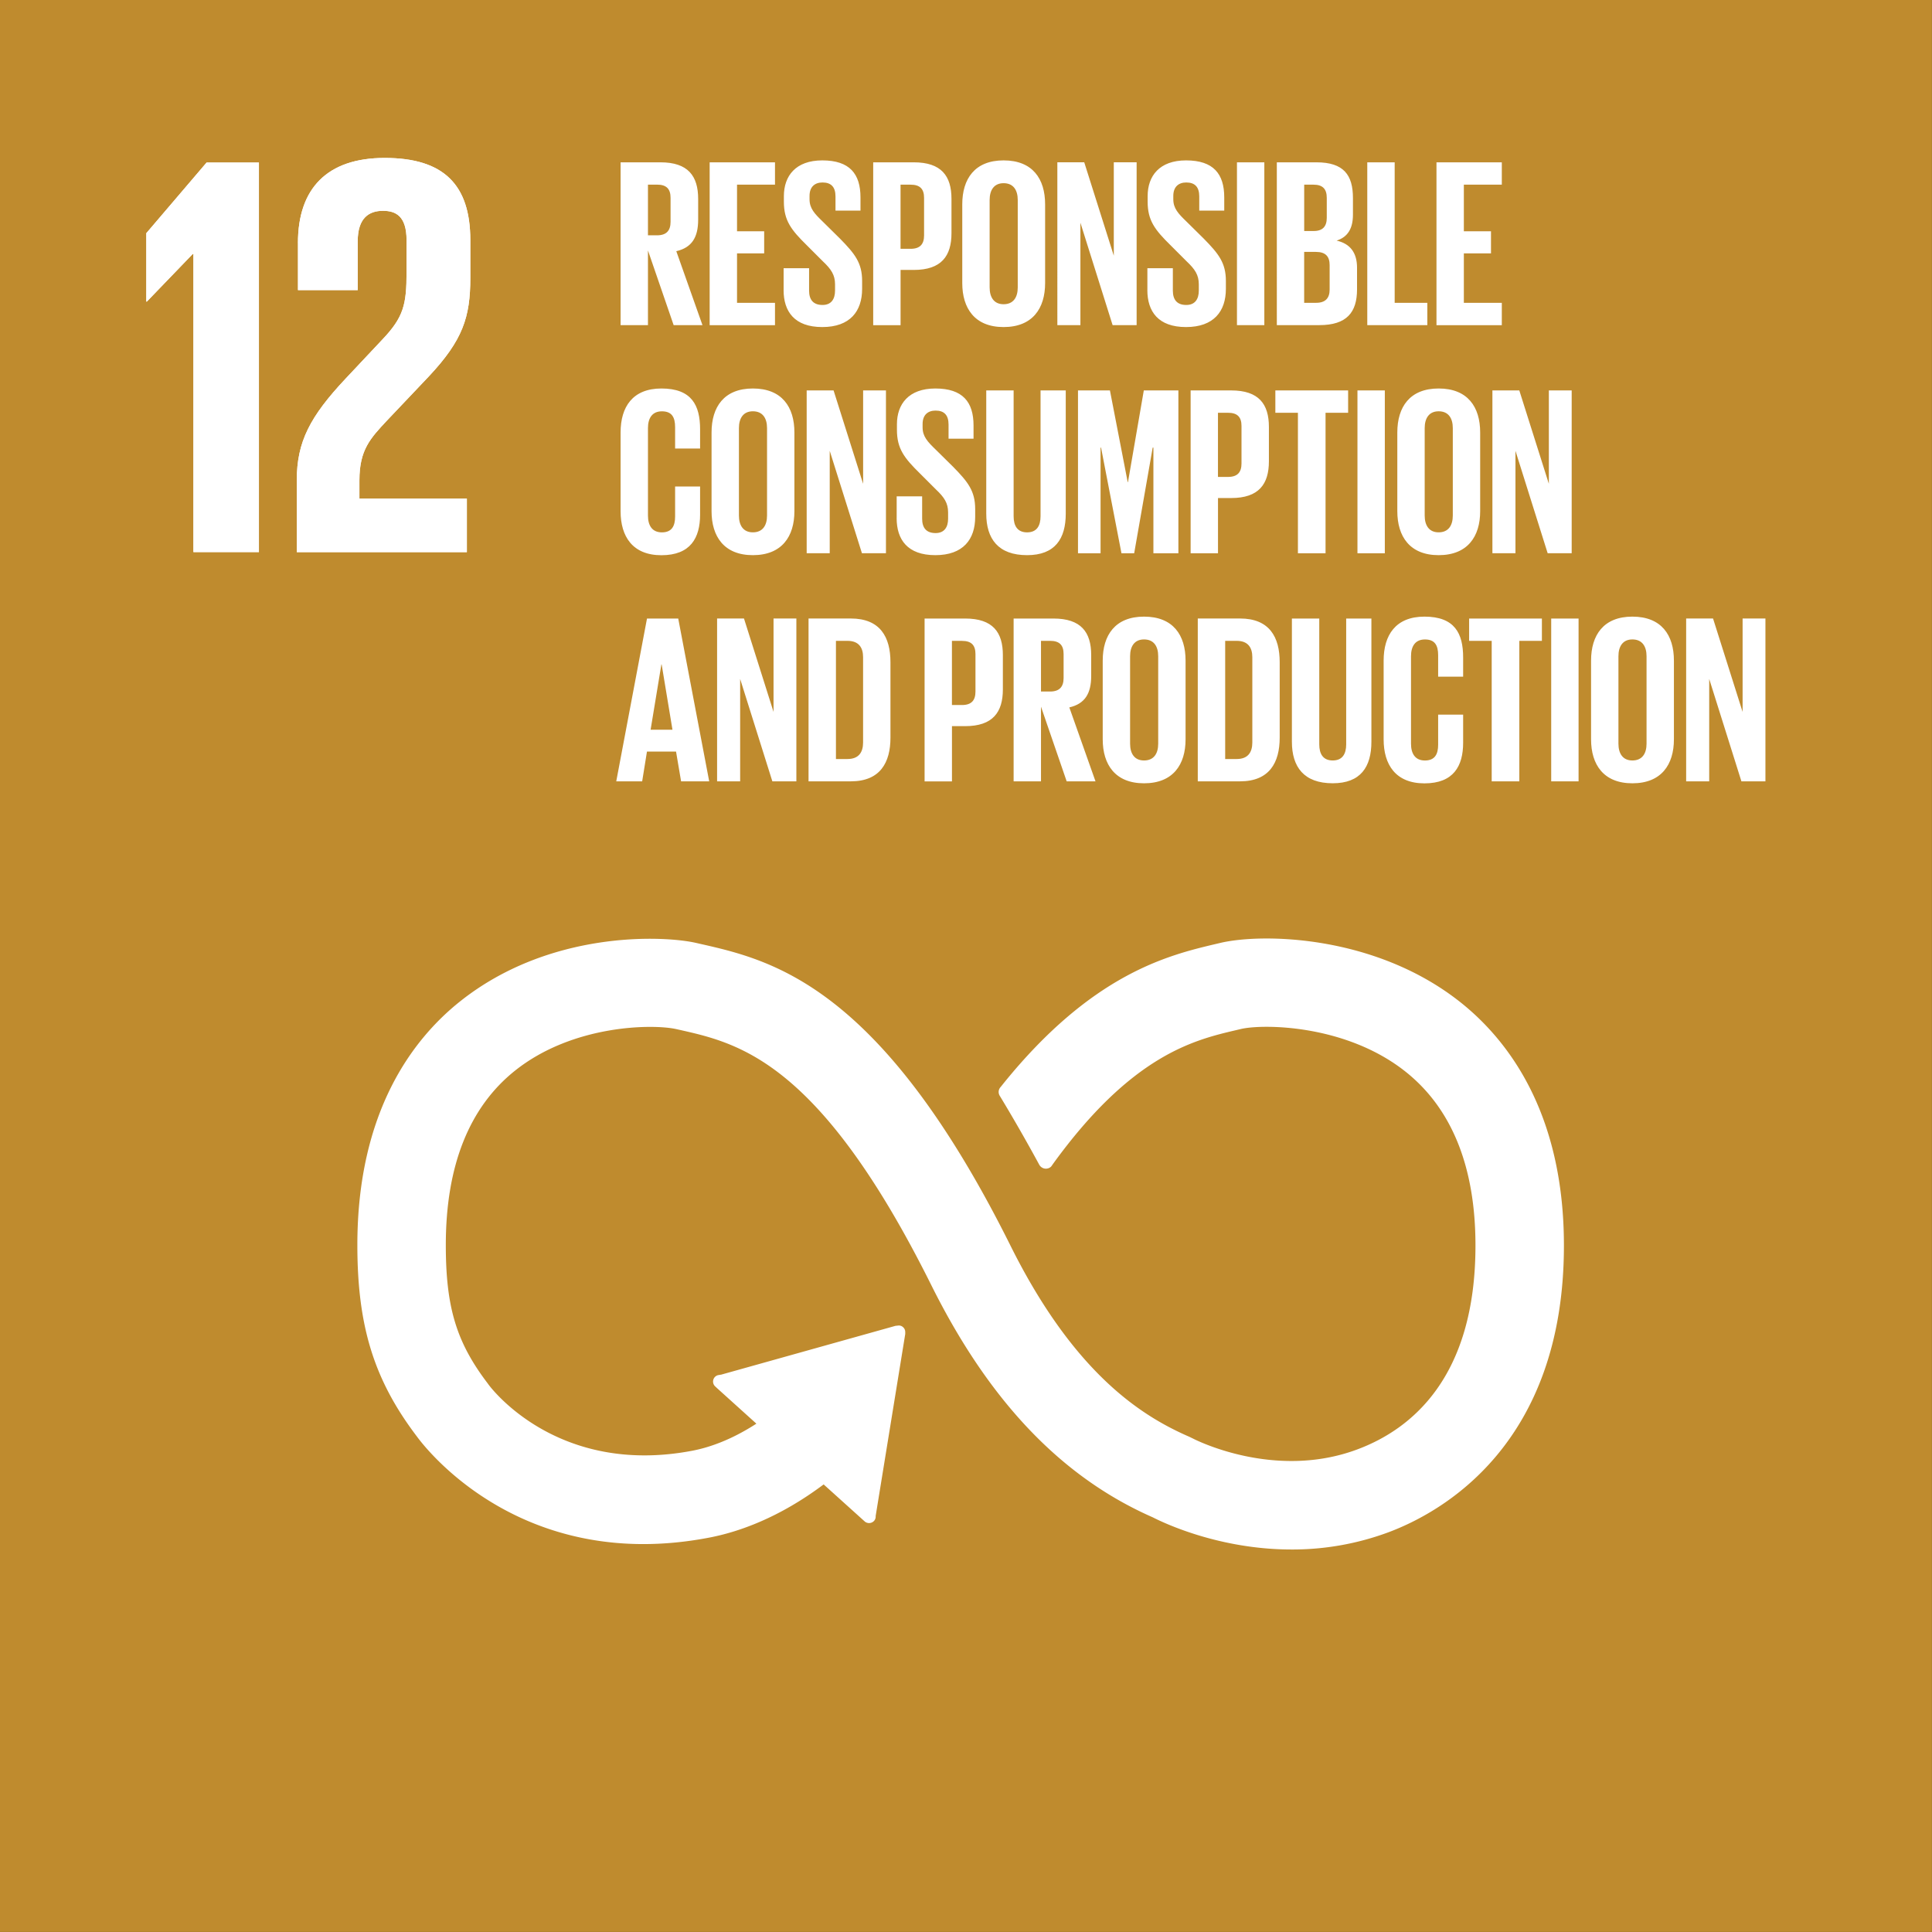
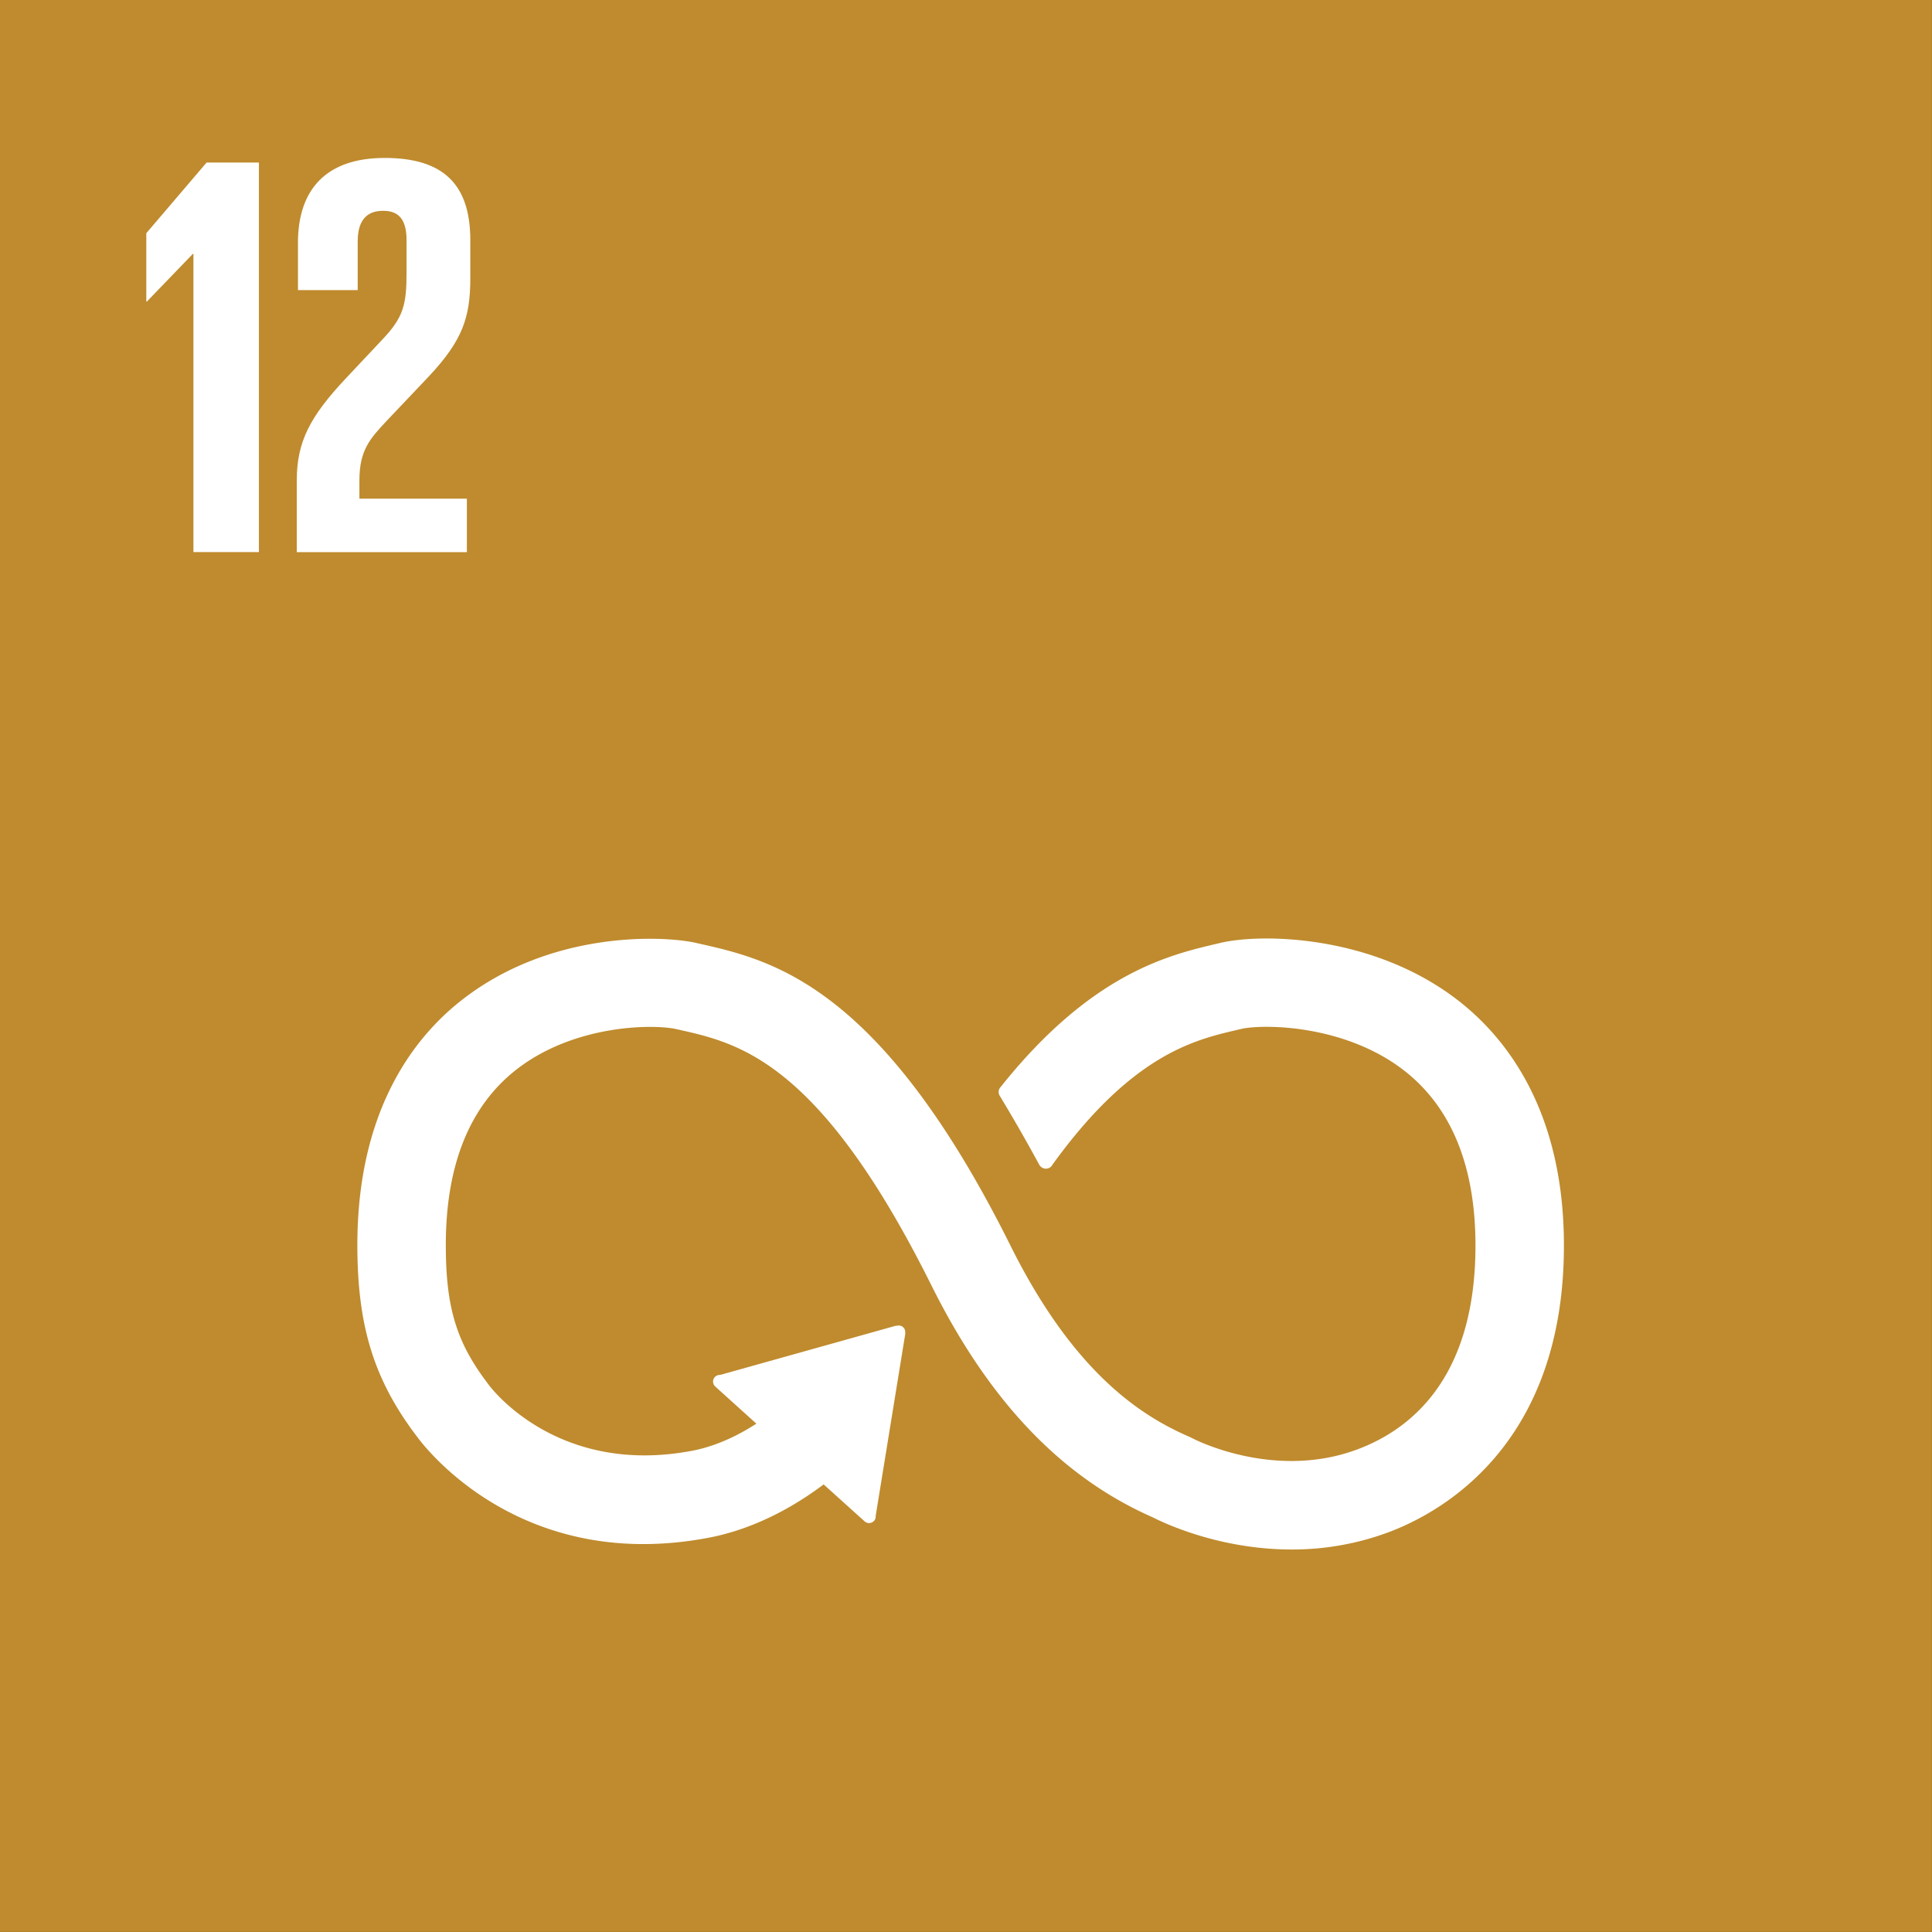
<svg xmlns="http://www.w3.org/2000/svg" data-name="EN" width="60" height="60" viewBox="0 0 60 60">
  <rect x="0" y="0" width="60" height="60" fill="#333333" stroke="none" />
  <path fill="#bf8b2e" d="M0 0h59.998v59.998H0z" />
  <path fill="#fff" d="M5.989 7.884h.018v9.261h2.034V5.048H6.416L4.544 7.242v2.124h.017l1.428-1.482zM9.254 7.546v1.463h1.855V7.492c0-.731.358-.945.785-.945.393 0 .732.16.732.91v.998c0 1-.089 1.392-.75 2.088l-1.141 1.214c-1.106 1.178-1.518 1.963-1.518 3.159v2.231h5.282v-1.66h-3.337v-.571c0-.946.339-1.303.856-1.856l1.303-1.374c1.053-1.124 1.285-1.838 1.285-3.052V7.457c0-1.731-.838-2.552-2.659-2.552-1.785 0-2.694.946-2.694 2.641" />
-   <path fill="#fff" d="M5.989 7.884h.018v9.261h2.034V5.048H6.416L4.544 7.242v2.124h.017l1.428-1.482zM9.254 7.546v1.463h1.855V7.492c0-.731.358-.945.785-.945.393 0 .732.16.732.91v.998c0 1-.089 1.392-.75 2.088l-1.141 1.214c-1.106 1.178-1.518 1.963-1.518 3.159v2.231h5.282v-1.66h-3.337v-.571c0-.946.339-1.303.856-1.856l1.303-1.374c1.053-1.124 1.285-1.838 1.285-3.052V7.457c0-1.731-.838-2.552-2.659-2.552-1.785 0-2.694.946-2.694 2.641" />
  <g fill="#fff">
-     <path d="M20.123 7.778v2.32h-.85V5.041h1.238c.857 0 1.171.425 1.171 1.134v.649c0 .544-.194.865-.679.977l.813 2.297h-.895l-.798-2.32zm0-2.044v1.574h.284c.291 0 .418-.149.418-.418v-.746c0-.276-.127-.41-.418-.41h-.284zM22.039 5.041h2.029v.694h-1.179v1.447h.843v.686h-.843v1.537h1.179v.694h-2.029V5.042zM24.336 9.009V8.33h.791v.694c0 .283.127.447.418.447.268 0 .388-.179.388-.447V8.83c0-.291-.119-.47-.38-.716l-.5-.5c-.485-.477-.709-.768-.709-1.35v-.172c0-.627.365-1.111 1.193-1.111.85 0 1.186.418 1.186 1.149v.41h-.776V6.1c0-.291-.134-.433-.403-.433-.239 0-.403.134-.403.418v.104c0 .283.157.448.403.686l.544.537c.462.47.686.753.686 1.313v.246c0 .694-.373 1.186-1.238 1.186s-1.201-.485-1.201-1.149zM27.117 5.041h1.261c.858 0 1.171.425 1.171 1.134v1.067c0 .709-.313 1.141-1.171 1.141h-.41v1.716h-.85V5.042zm.85.694v1.992h.313c.291 0 .418-.142.418-.418V6.145c0-.276-.127-.41-.418-.41h-.313zM29.884 8.792V6.346c0-.791.388-1.365 1.283-1.365.903 0 1.29.574 1.29 1.365v2.446c0 .783-.388 1.365-1.29 1.365-.895 0-1.283-.582-1.283-1.365zm1.723.134V6.211c0-.306-.134-.522-.44-.522-.298 0-.433.216-.433.522v2.715c0 .306.134.522.433.522.306 0 .44-.216.44-.522zM33.553 6.92v3.177h-.716V5.04h.835l.918 2.901V5.04h.709v5.057h-.746l-.999-3.177zM35.633 9.009V8.33h.791v.694c0 .283.127.447.418.447.268 0 .388-.179.388-.447V8.83c0-.291-.119-.47-.38-.716l-.5-.5c-.485-.477-.709-.768-.709-1.35v-.172c0-.627.365-1.111 1.193-1.111.85 0 1.186.418 1.186 1.149v.41h-.776V6.1c0-.291-.134-.433-.403-.433-.239 0-.403.134-.403.418v.104c0 .283.157.448.403.686l.544.537c.462.47.686.753.686 1.313v.246c0 .694-.373 1.186-1.238 1.186s-1.201-.485-1.201-1.149zM38.415 5.041h.85v5.057h-.85V5.041zM39.652 5.041h1.231c.85 0 1.134.395 1.134 1.111v.514c0 .425-.157.694-.507.806.425.097.634.38.634.843v.671c0 .716-.321 1.111-1.171 1.111h-1.32V5.04zm.85 2.133h.299c.276 0 .403-.142.403-.41v-.619c0-.276-.127-.41-.41-.41h-.291v1.44zm0 .649v1.581h.373c.283 0 .418-.142.418-.41v-.761c0-.269-.127-.41-.425-.41h-.366zM42.463 5.041h.85v4.363h1.014v.694h-1.865V5.041zM44.611 5.041h2.029v.694h-1.179v1.447h.843v.686h-.843v1.537h1.179v.694h-2.029V5.042zM19.273 15.876V13.43c0-.791.373-1.365 1.268-1.365.94 0 1.201.522 1.201 1.268v.597h-.776v-.664c0-.313-.105-.492-.41-.492s-.433.216-.433.522v2.715c0 .306.127.522.433.522s.41-.194.41-.492v-.932h.776v.873c0 .723-.298 1.261-1.201 1.261-.895 0-1.268-.582-1.268-1.365zM22.098 15.876V13.43c0-.791.388-1.365 1.283-1.365.903 0 1.29.574 1.29 1.365v2.446c0 .783-.388 1.365-1.29 1.365-.895 0-1.283-.582-1.283-1.365zm1.723.134v-2.715c0-.306-.134-.522-.44-.522-.298 0-.433.216-.433.522v2.715c0 .306.134.522.433.522.306 0 .44-.216.44-.522zM25.768 14.004v3.177h-.716v-5.057h.835l.918 2.901v-2.901h.709v5.057h-.746l-.999-3.177zM27.847 16.093v-.679h.791v.694c0 .283.127.447.418.447.268 0 .388-.179.388-.447v-.194c0-.291-.119-.47-.38-.716l-.5-.5c-.485-.477-.709-.768-.709-1.35v-.172c0-.627.365-1.111 1.193-1.111.85 0 1.186.418 1.186 1.149v.41h-.776v-.44c0-.291-.134-.433-.403-.433-.239 0-.403.134-.403.418v.104c0 .283.157.448.403.686l.544.537c.462.47.686.753.686 1.313v.246c0 .694-.373 1.186-1.238 1.186s-1.201-.485-1.201-1.149zM33.098 12.125v3.826c0 .783-.335 1.29-1.201 1.29-.895 0-1.268-.507-1.268-1.29v-3.826h.85v3.908c0 .298.119.5.418.5s.418-.201.418-.5v-3.908h.783zM35.82 13.9h-.022l-.575 3.282h-.395l-.634-3.282h-.015v3.282h-.701v-5.057h.992l.552 2.849h.008l.492-2.849h1.074v5.057h-.776V13.9zM36.975 12.125h1.261c.858 0 1.171.425 1.171 1.134v1.067c0 .709-.313 1.141-1.171 1.141h-.41v1.716h-.85v-5.057zm.85.694v1.992h.313c.291 0 .418-.142.418-.418v-1.164c0-.276-.127-.41-.418-.41h-.313zM39.607 12.125h2.26v.694h-.701v4.363h-.858v-4.363h-.701v-.694zM42.157 12.125h.85v5.057h-.85v-5.057zM43.395 15.876V13.43c0-.791.388-1.365 1.283-1.365.903 0 1.29.574 1.29 1.365v2.446c0 .783-.388 1.365-1.29 1.365-.895 0-1.283-.582-1.283-1.365zm1.723.134v-2.715c0-.306-.134-.522-.44-.522-.298 0-.433.216-.433.522v2.715c0 .306.134.522.433.522.306 0 .44-.216.44-.522zM47.064 14.004v3.177h-.716v-5.057h.835l.918 2.901v-2.901h.709v5.057h-.746l-.999-3.177zM19.138 24.266l.955-5.057h.97l.962 5.057h-.873l-.157-.925h-.903l-.149.925h-.806zm1.067-1.604h.679l-.336-2.029h-.008l-.335 2.029zM22.986 21.088v3.177h-.716v-5.057h.835l.918 2.901v-2.901h.709v5.057h-.746l-.999-3.177zM27.654 20.566v2.342c0 .776-.321 1.357-1.231 1.357H25.11v-5.057h1.313c.91 0 1.231.574 1.231 1.357zm-1.335 3.006c.35 0 .485-.209.485-.515v-2.648c0-.298-.134-.507-.485-.507h-.358v3.67h.358zM28.713 19.209h1.261c.858 0 1.171.425 1.171 1.134v1.067c0 .709-.313 1.141-1.171 1.141h-.41v1.716h-.85V19.21zm.85.694v1.992h.313c.291 0 .418-.142.418-.418v-1.164c0-.276-.127-.41-.418-.41h-.313zM32.329 21.946v2.32h-.85v-5.057h1.238c.857 0 1.171.425 1.171 1.134v.649c0 .544-.194.865-.679.977l.813 2.297h-.895l-.798-2.32zm0-2.044v1.574h.284c.291 0 .418-.149.418-.418v-.746c0-.276-.127-.41-.418-.41h-.284zM34.246 22.961v-2.446c0-.791.388-1.365 1.283-1.365.903 0 1.29.574 1.29 1.365v2.446c0 .783-.388 1.365-1.29 1.365-.895 0-1.283-.582-1.283-1.365zm1.723.134V20.38c0-.306-.134-.522-.44-.522-.298 0-.433.216-.433.522v2.715c0 .306.134.522.433.522.306 0 .44-.216.44-.522zM39.742 20.566v2.342c0 .776-.321 1.357-1.231 1.357h-1.313v-5.057h1.313c.91 0 1.231.574 1.231 1.357zm-1.335 3.006c.35 0 .485-.209.485-.515v-2.648c0-.298-.134-.507-.485-.507h-.358v3.67h.358zM42.59 19.209v3.826c0 .783-.335 1.29-1.201 1.29-.895 0-1.268-.507-1.268-1.29v-3.826h.85v3.908c0 .298.119.5.418.5s.418-.201.418-.5v-3.908h.783zM42.97 22.961v-2.446c0-.791.373-1.365 1.268-1.365.94 0 1.201.522 1.201 1.268v.597h-.776v-.664c0-.313-.105-.492-.41-.492s-.433.216-.433.522v2.715c0 .306.127.522.433.522s.41-.194.41-.492v-.932h.776v.873c0 .723-.298 1.261-1.201 1.261-.895 0-1.268-.582-1.268-1.365zM45.625 19.209h2.26v.694h-.701v4.363h-.858v-4.363h-.701v-.694zM48.174 19.209h.85v5.057h-.85v-5.057zM49.412 22.961v-2.446c0-.791.388-1.365 1.283-1.365.903 0 1.29.574 1.29 1.365v2.446c0 .783-.388 1.365-1.29 1.365-.895 0-1.283-.582-1.283-1.365zm1.723.134V20.38c0-.306-.134-.522-.44-.522-.298 0-.433.216-.433.522v2.715c0 .306.134.522.433.522.306 0 .44-.216.44-.522zM53.081 21.088v3.177h-.716v-5.057h.835l.918 2.901v-2.901h.709v5.057h-.746l-.999-3.177z" />
-   </g>
+     </g>
  <path data-name="Icon 12" d="M45.34 31.114c-2.65-2.093-6.161-2.136-7.446-1.83l-.149.035c-1.485.351-3.844.931-6.604 4.357l-.046.058-.035.042a.23.23 0 00-.046.133c0 .042.01.079.03.115l.064.106a52.567 52.567 0 011.163 2.034c.039.076.118.13.21.13a.23.23 0 00.163-.066c.017-.023.035-.046.05-.07 2.45-3.389 4.377-3.857 5.681-4.163l.156-.037c.677-.162 3.249-.153 5.106 1.313 1.449 1.144 2.185 2.965 2.185 5.41 0 4.103-1.995 5.708-3.67 6.332-2.594.97-5.082-.327-5.1-.336l-.111-.054c-1.425-.619-3.552-1.906-5.556-5.931-4.039-8.113-7.418-8.877-9.654-9.383l-.119-.027c-1.018-.231-4.554-.394-7.332 1.824-1.452 1.158-3.182 3.41-3.182 7.559 0 2.528.519 4.197 1.854 5.953.293.4 3.284 4.243 9.068 3.135.926-.177 2.18-.619 3.559-1.653l1.273 1.148a.209.209 0 00.292-.015.196.196 0 00.051-.138v-.017l.918-5.649v-.063a.199.199 0 00-.068-.15.19.19 0 00-.135-.051l-.039.004-.06.006L22.4 42.69l-.098.016a.205.205 0 00-.088.353l.063.059 1.213 1.095c-.783.507-1.465.74-1.986.84-4.184.798-6.25-1.943-6.329-2.05l-.029-.04c-.972-1.277-1.301-2.361-1.301-4.299 0-2.453.722-4.274 2.147-5.412 1.81-1.444 4.305-1.452 5.01-1.292l.122.027c1.832.415 4.342.982 7.8 7.928 1.796 3.606 4.045 5.963 6.876 7.207.36.184 2.079.999 4.31.999a8.56 8.56 0 003.002-.532c1.641-.612 5.457-2.705 5.457-8.908 0-4.146-1.756-6.403-3.229-7.567" fill="#fff" />
</svg>